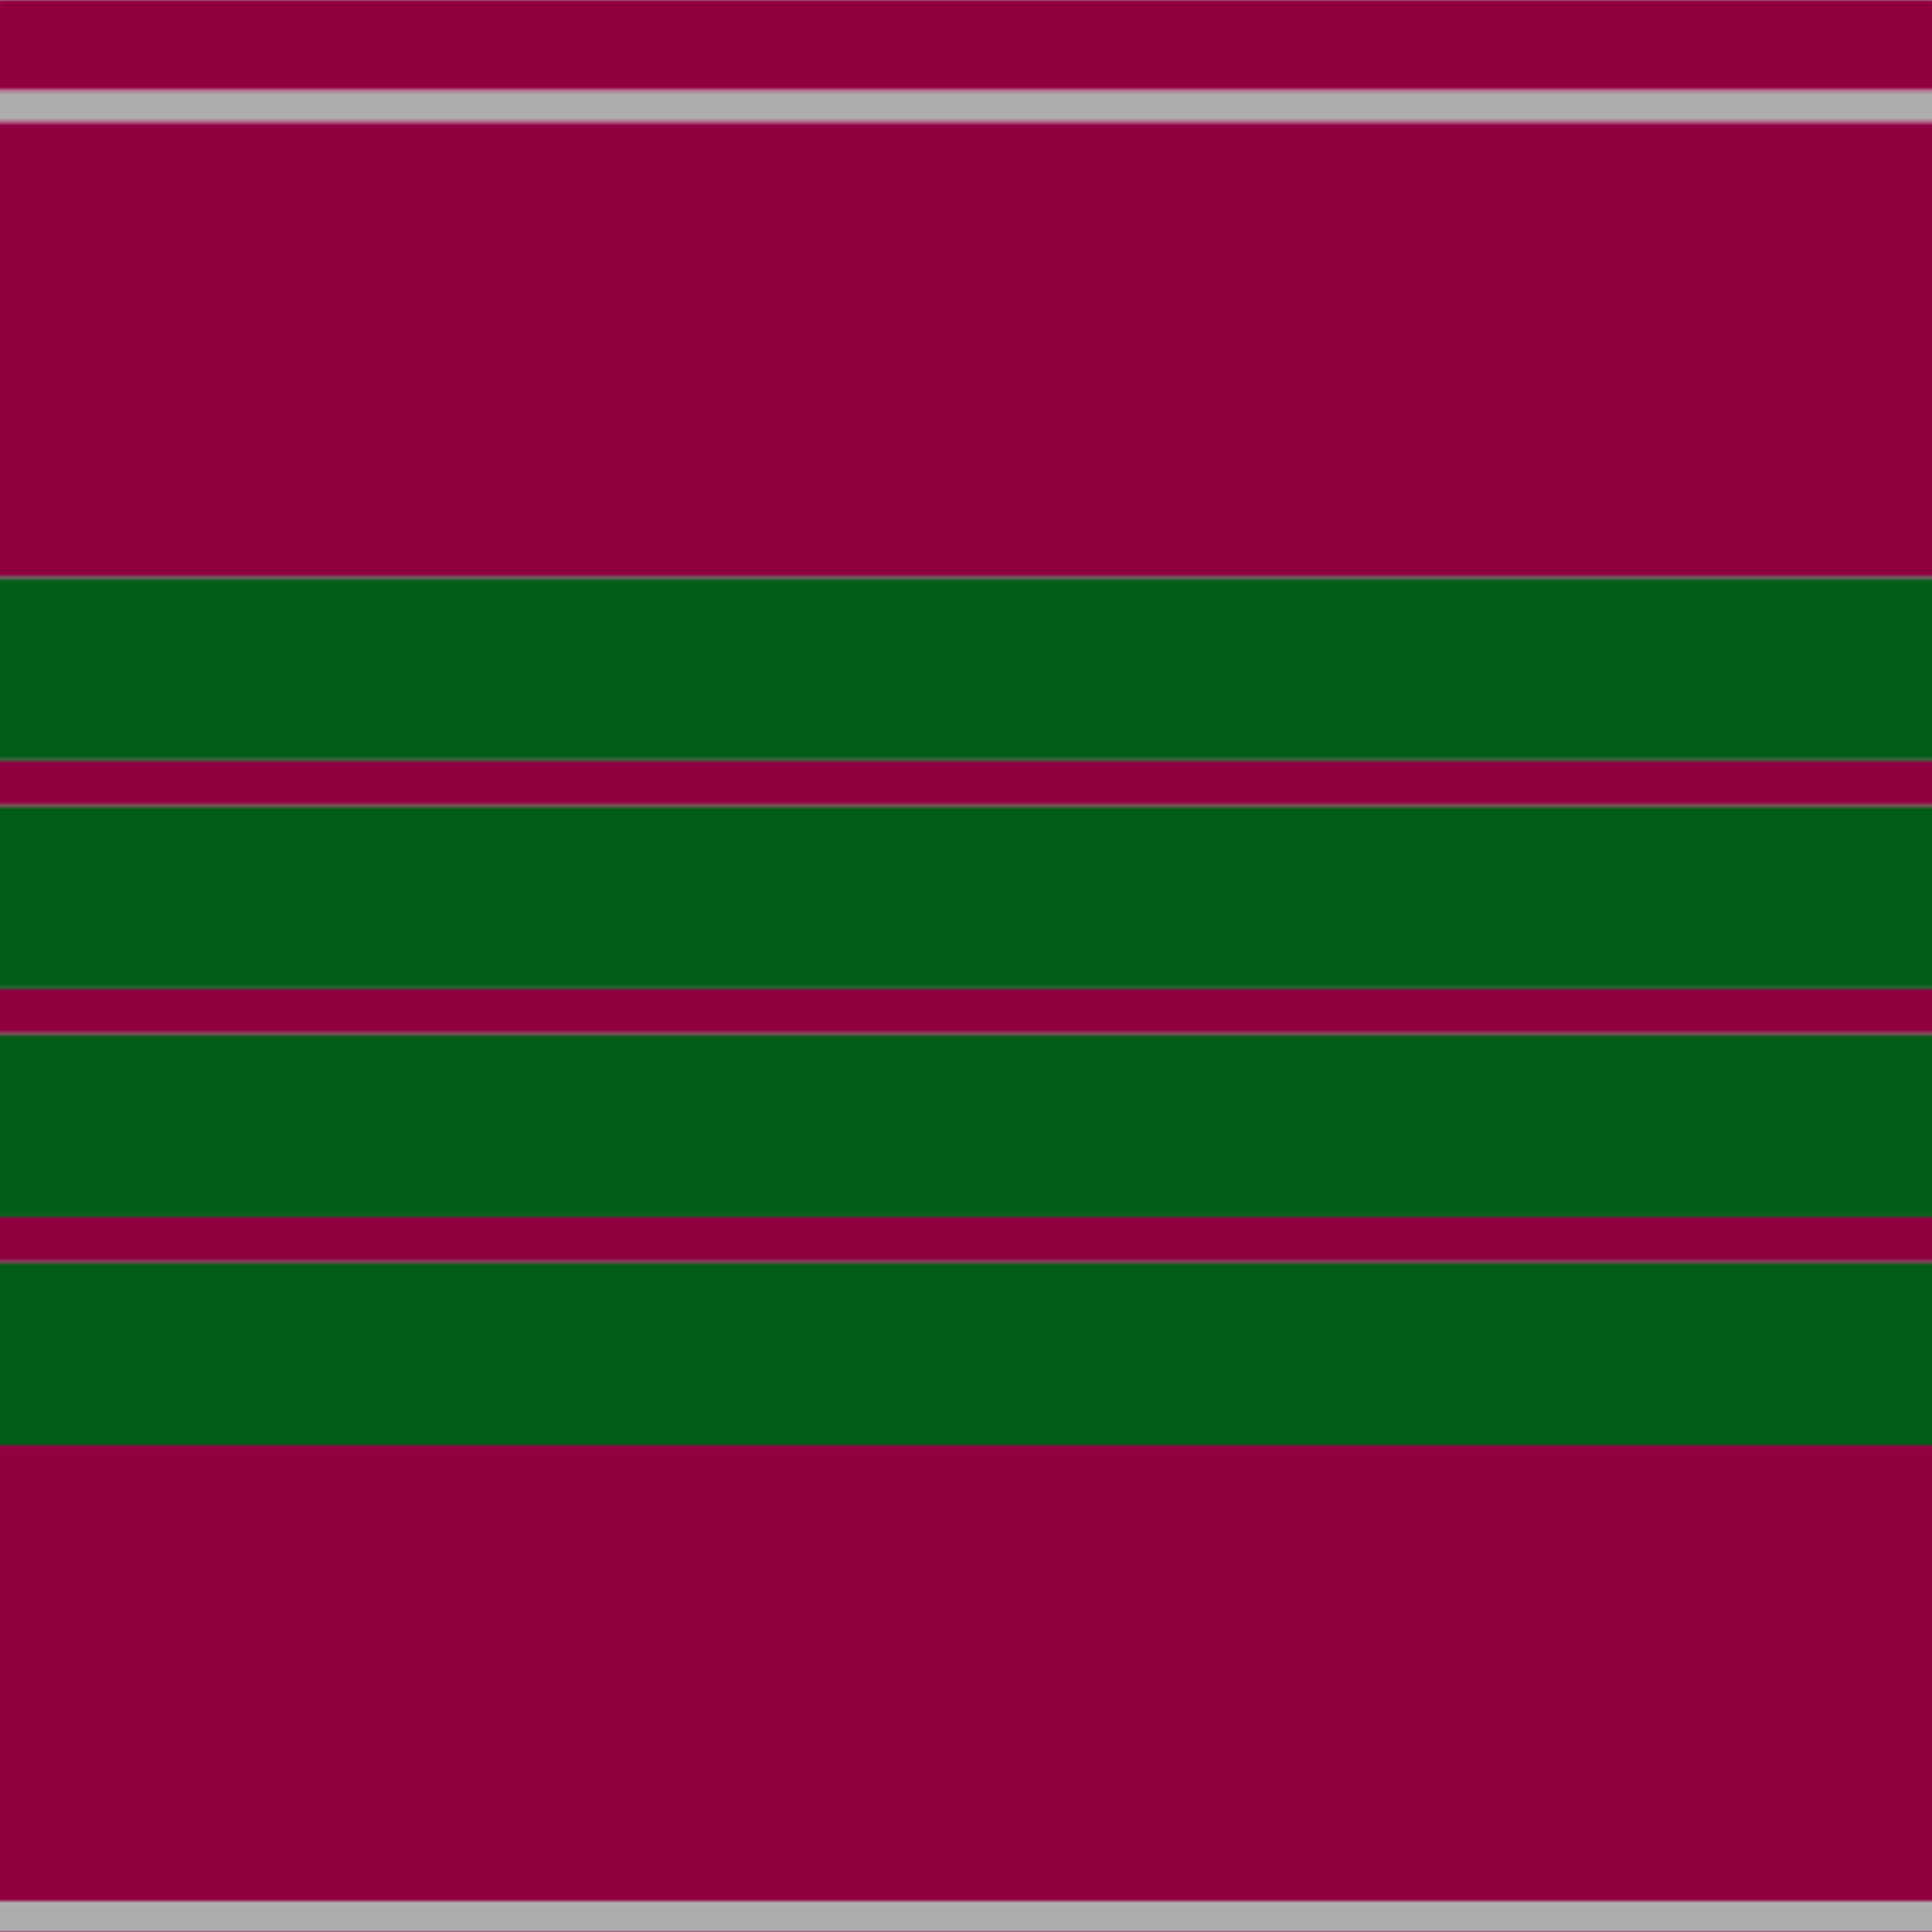
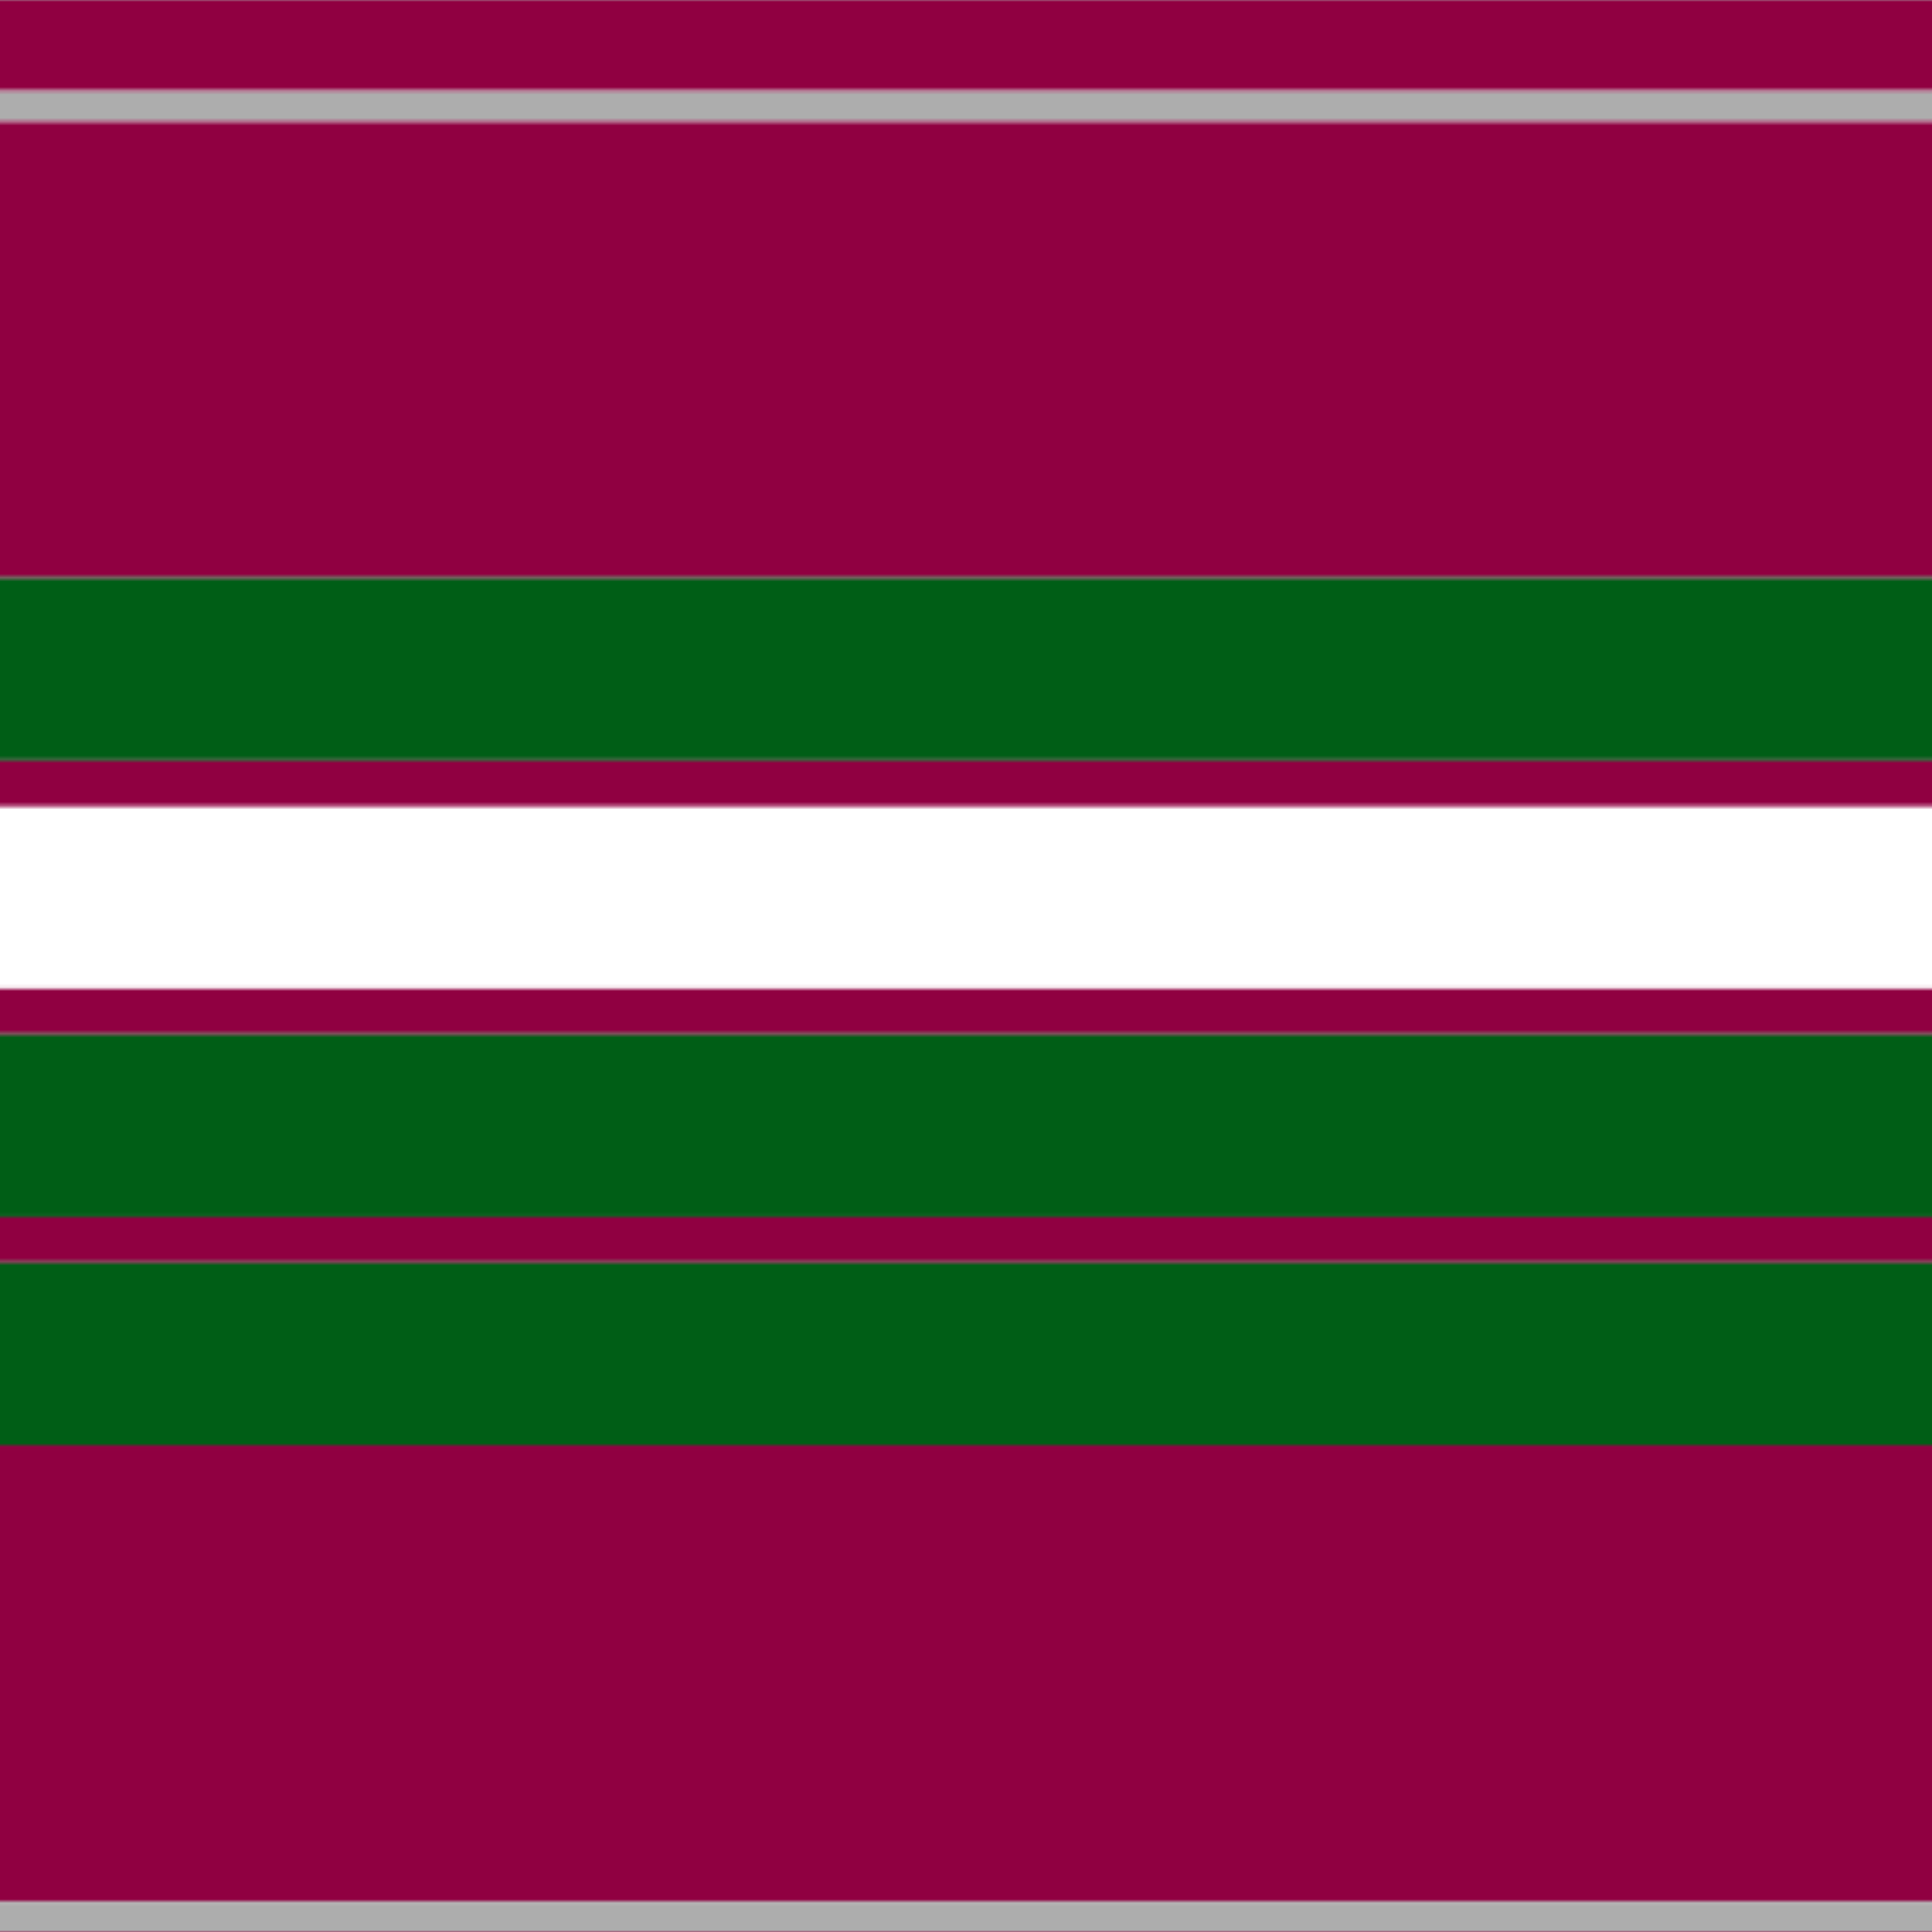
<svg xmlns="http://www.w3.org/2000/svg" width="500" height="500">
  <defs>
    <filter id="fabricTexture" x="0" y="0" width="100%" height="100%">
      <feTurbulence type="fractalNoise" baseFrequency="0.01" numOctaves="1" result="noise" />
      <feDisplacementMap in="SourceGraphic" in2="noise" scale="2" xChannelSelector="R" yChannelSelector="G" />
    </filter>
    <filter id="dustTexture" x="0" y="0" width="100%" height="100%">
      <feTurbulence type="turbulence" baseFrequency="0.02" numOctaves="4" result="dust" />
      <feDisplacementMap in="SourceGraphic" in2="dust" scale="1" />
    </filter>
    <filter id="threadEmbossing" x="0" y="0" width="100%" height="100%">
      <feGaussianBlur in="SourceAlpha" stdDeviation="2" result="blur" />
      <feOffset in="blur" dx="1" dy="1" result="offsetBlur" />
      <feMerge>
        <feMergeNode in="offsetBlur" />
        <feMergeNode in="SourceGraphic" />
      </feMerge>
    </filter>
    <filter id="weftVariation" x="0" y="0" width="100%" height="100%">
      <feTurbulence type="fractalNoise" baseFrequency="0.02" numOctaves="4" result="weftNoise" />
      <feColorMatrix type="matrix" values="1 0 0 0 0  0 1 0 0 0  0 0 1 0 0  0 0 0 0.12 0" result="weftOverlay" />
      <feBlend in="SourceGraphic" in2="weftOverlay" mode="multiply" />
    </filter>
    <filter id="warpVariation" x="0" y="0" width="100%" height="100%">
      <feTurbulence type="fractalNoise" baseFrequency="0.02" numOctaves="4" result="warpNoise" />
      <feColorMatrix type="matrix" values="1 0 0 0 0 0 1 0 0 0 0 0 1 0 0 0 0 0 0.12 0" result="warpOverlay" />
      <feBlend in="SourceGraphic" in2="warpOverlay" mode="multiply" />
    </filter>
    <filter id="darkenEffect">
      <feColorMatrix type="matrix" values="0.1 0 0 0 0 0 0.1 0 0 0 0 0 0.1 0 0 0 0 0 1 0" />
    </filter>
    <mask id="threadHatchingMask" x="0" y="0" width="1" height="1">
      <rect x="0" y="0" width="100%" height="100%" fill="url(#threadHatching)" />
    </mask>
    <pattern id="threadHatching" x="0" y="0" patternUnits="userSpaceOnUse" width="3.937" height="3.937">
      <rect x="0" y="-0.984" height="1.969" width="0.984" fill="white" />
      <rect x="0" y="2.953" height="1.969" width="0.984" fill="white" />
      <rect x="0.984" y="0" height="1.969" width="0.984" fill="white" />
      <rect x="1.969" y="0.984" height="1.969" width="0.984" fill="white" />
      <rect x="2.953" y="1.969" height="1.969" width="0.984" fill="white" />
    </pattern>
    <filter id="weftFilter">
      <feMerge>
        <feMergeNode in="SourceGraphic" />
        <feMergeNode in="url(#threadEmbossing)" />
        <feMergeNode in="url(#weftVariation)" />
      </feMerge>
    </filter>
    <filter id="warpFilter">
      <feMerge>
        <feMergeNode in="SourceGraphic" />
        <feMergeNode in="url(#threadEmbossing)" />
        <feMergeNode in="url(#warpVariation)" />
      </feMerge>
    </filter>
    <pattern id="sett" x="0" y="0" patternUnits="userSpaceOnUse" width="500" height="500">
      <g id="weft" filter=" url(#weftFilter) ">
        <rect x="0" y="0" width="100%" height="23.622" fill="#900041" />
        <rect x="0" y="23.622" width="100%" height="7.874" fill="#adadad" />
        <rect x="0" y="31.496" width="100%" height="118.11" fill="#900041" />
        <rect x="0" y="149.606" width="100%" height="47.244" fill="#005e16" />
        <rect x="0" y="196.85" width="100%" height="11.811" fill="#900041" />
-         <rect x="0" y="208.661" width="100%" height="47.244" fill="#005e16" />
        <rect x="0" y="255.906" width="100%" height="11.811" fill="#900041" />
        <rect x="0" y="267.717" width="100%" height="47.244" fill="#005e16" />
        <rect x="0" y="314.961" width="100%" height="11.811" fill="#900041" />
        <rect x="0" y="326.772" width="100%" height="47.244" fill="#005e16" />
        <rect x="0" y="374.016" width="100%" height="118.11" fill="#900041" />
        <rect x="0" y="492.126" width="100%" height="7.874" fill="#adadad" />
      </g>
      <g id="warp" mask="url(#threadHatchingMask)" filter=" url(#warpFilter)">
-         <rect x="0" y="0" width="23.622" height="100%" fill="#A00048" />
        <rect x="23.622" y="0" width="7.874" height="100%" fill="#C0C0C0" />
        <rect x="31.496" y="0" width="118.11" height="100%" fill="#A00048" />
        <rect x="149.606" y="0" width="47.244" height="100%" fill="#006818" />
        <rect x="196.85" y="0" width="11.811" height="100%" fill="#A00048" />
        <rect x="208.661" y="0" width="47.244" height="100%" fill="#006818" />
        <rect x="255.906" y="0" width="11.811" height="100%" fill="#A00048" />
        <rect x="267.717" y="0" width="47.244" height="100%" fill="#006818" />
        <rect x="314.961" y="0" width="11.811" height="100%" fill="#A00048" />
-         <rect x="326.772" y="0" width="47.244" height="100%" fill="#006818" />
        <rect x="374.016" y="0" width="118.11" height="100%" fill="#A00048" />
        <rect x="492.126" y="0" width="7.874" height="100%" fill="#C0C0C0" />
      </g>
    </pattern>
  </defs>
  <rect x="0" y="0" height="100%" width="100%" fill="url(#sett)" filter="url(#fabricTexture) url(#dustTexture)" />
</svg>